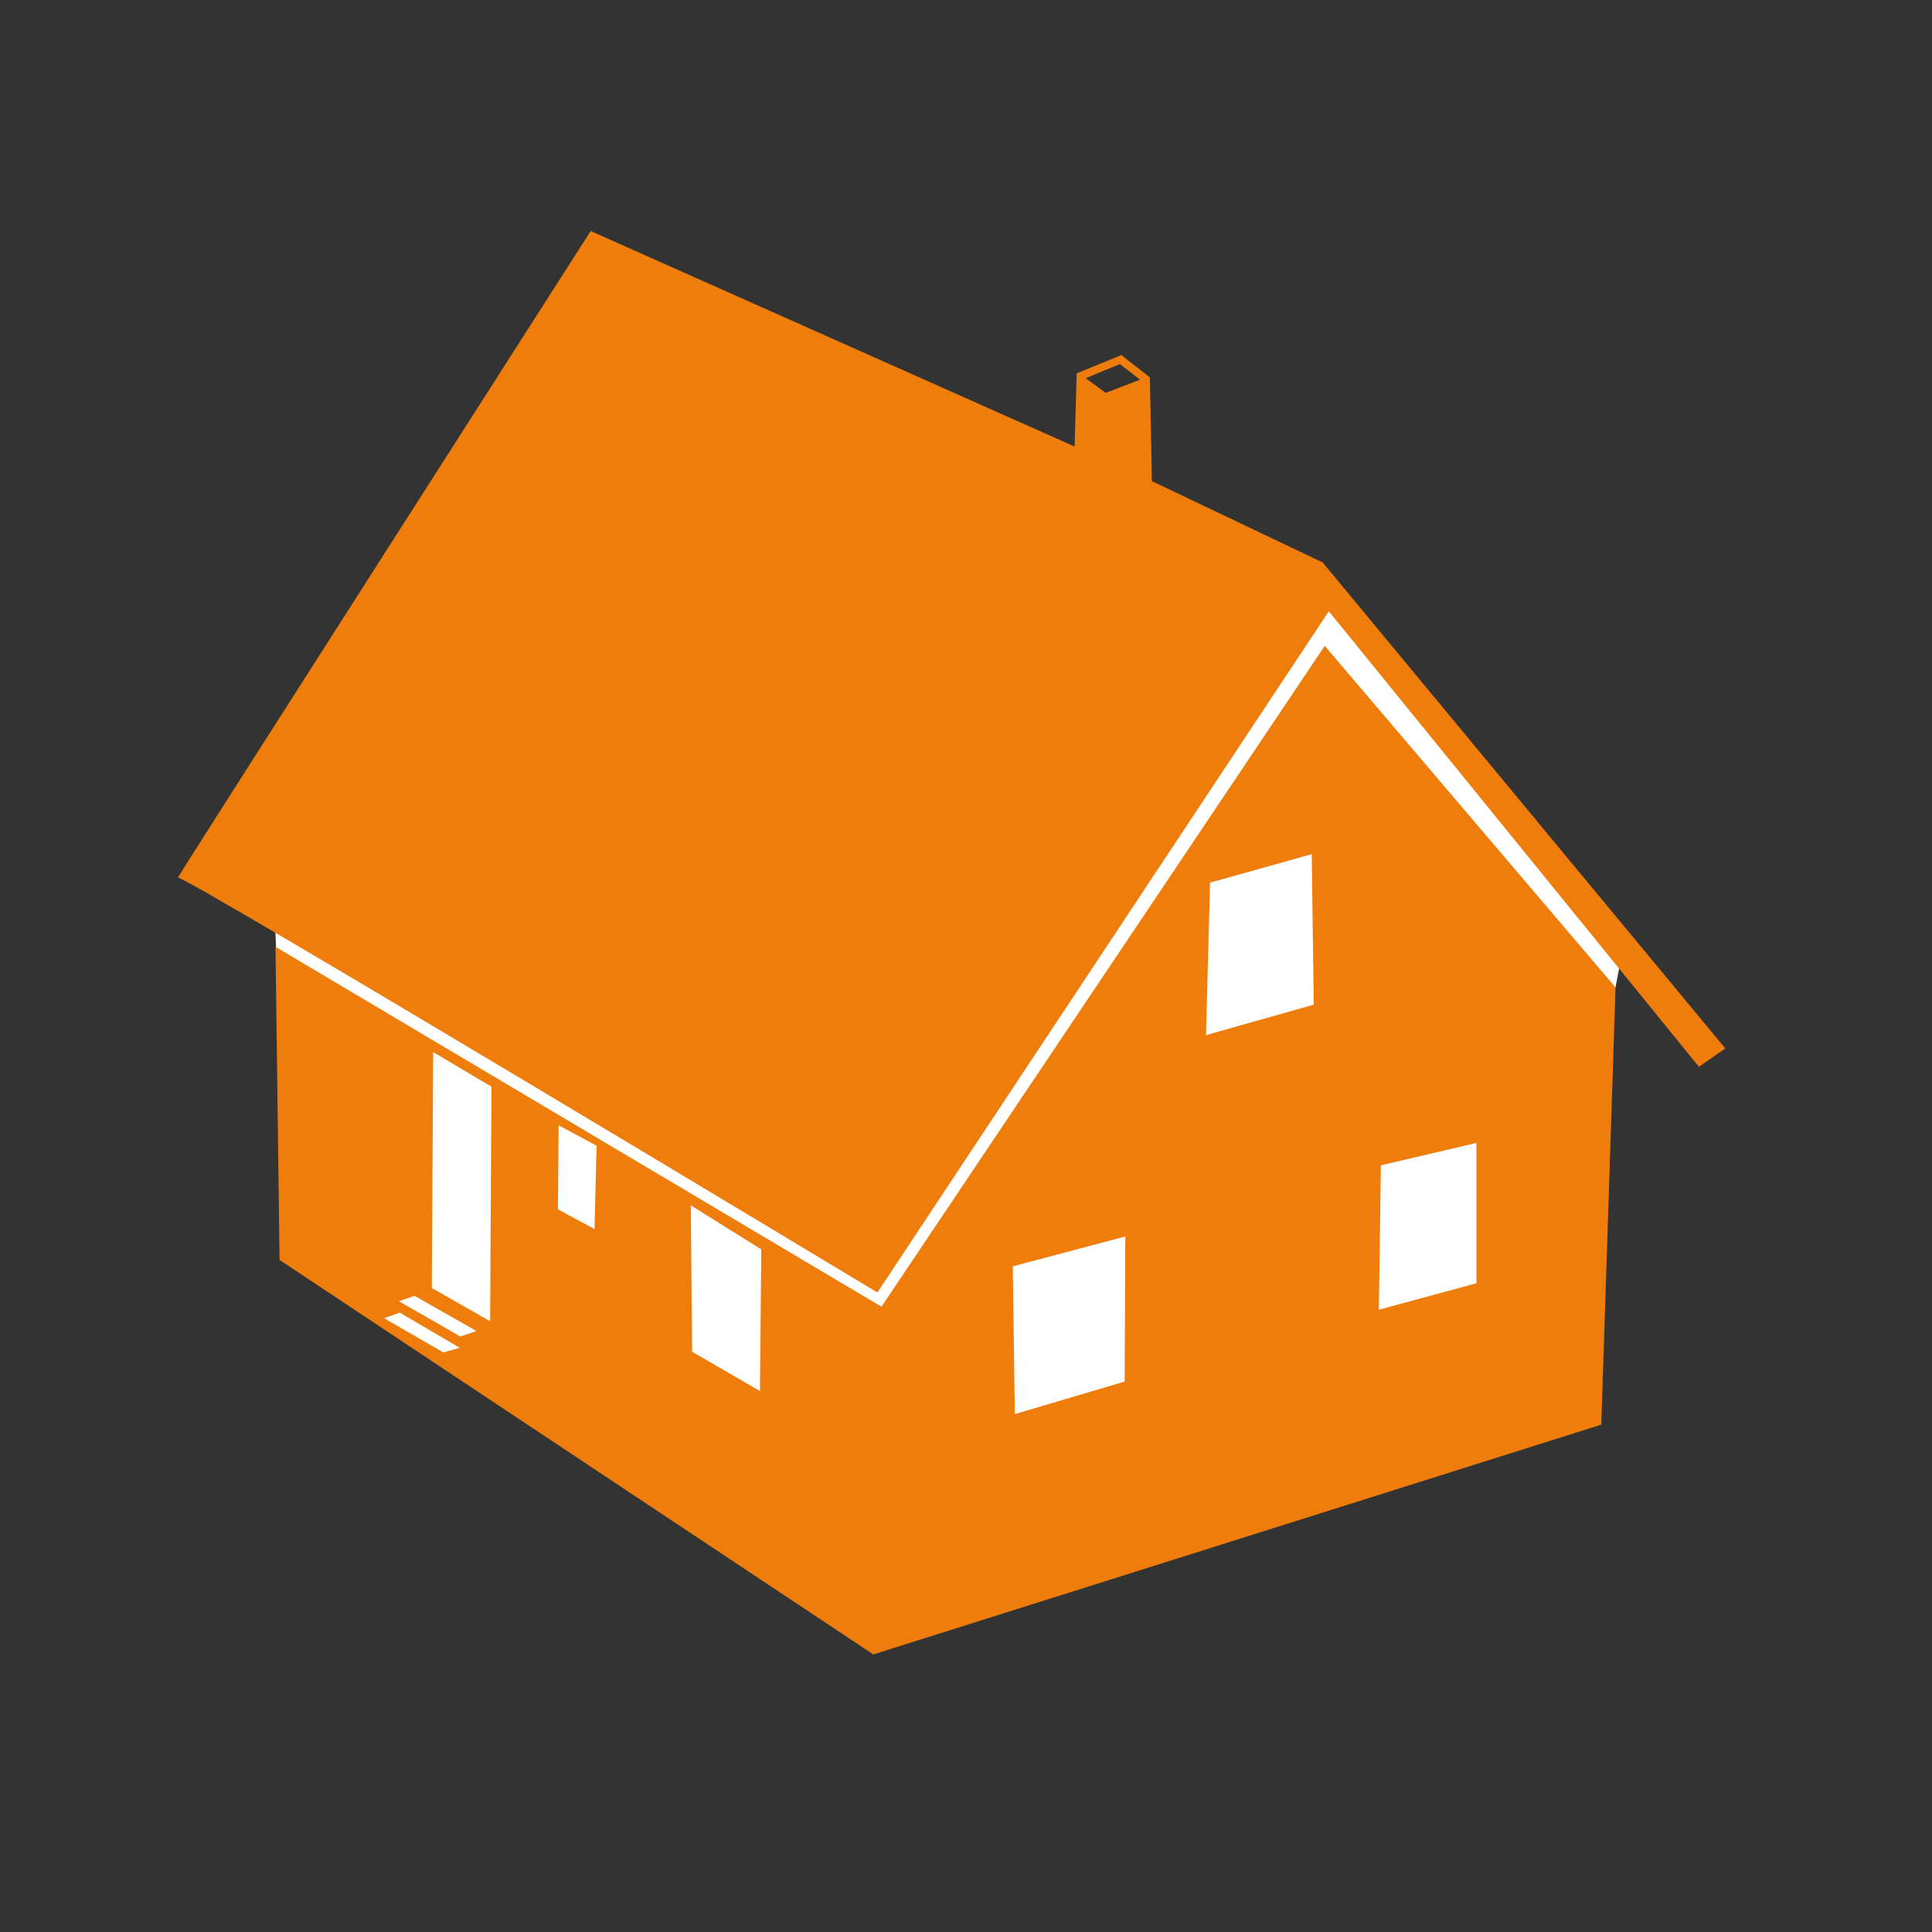
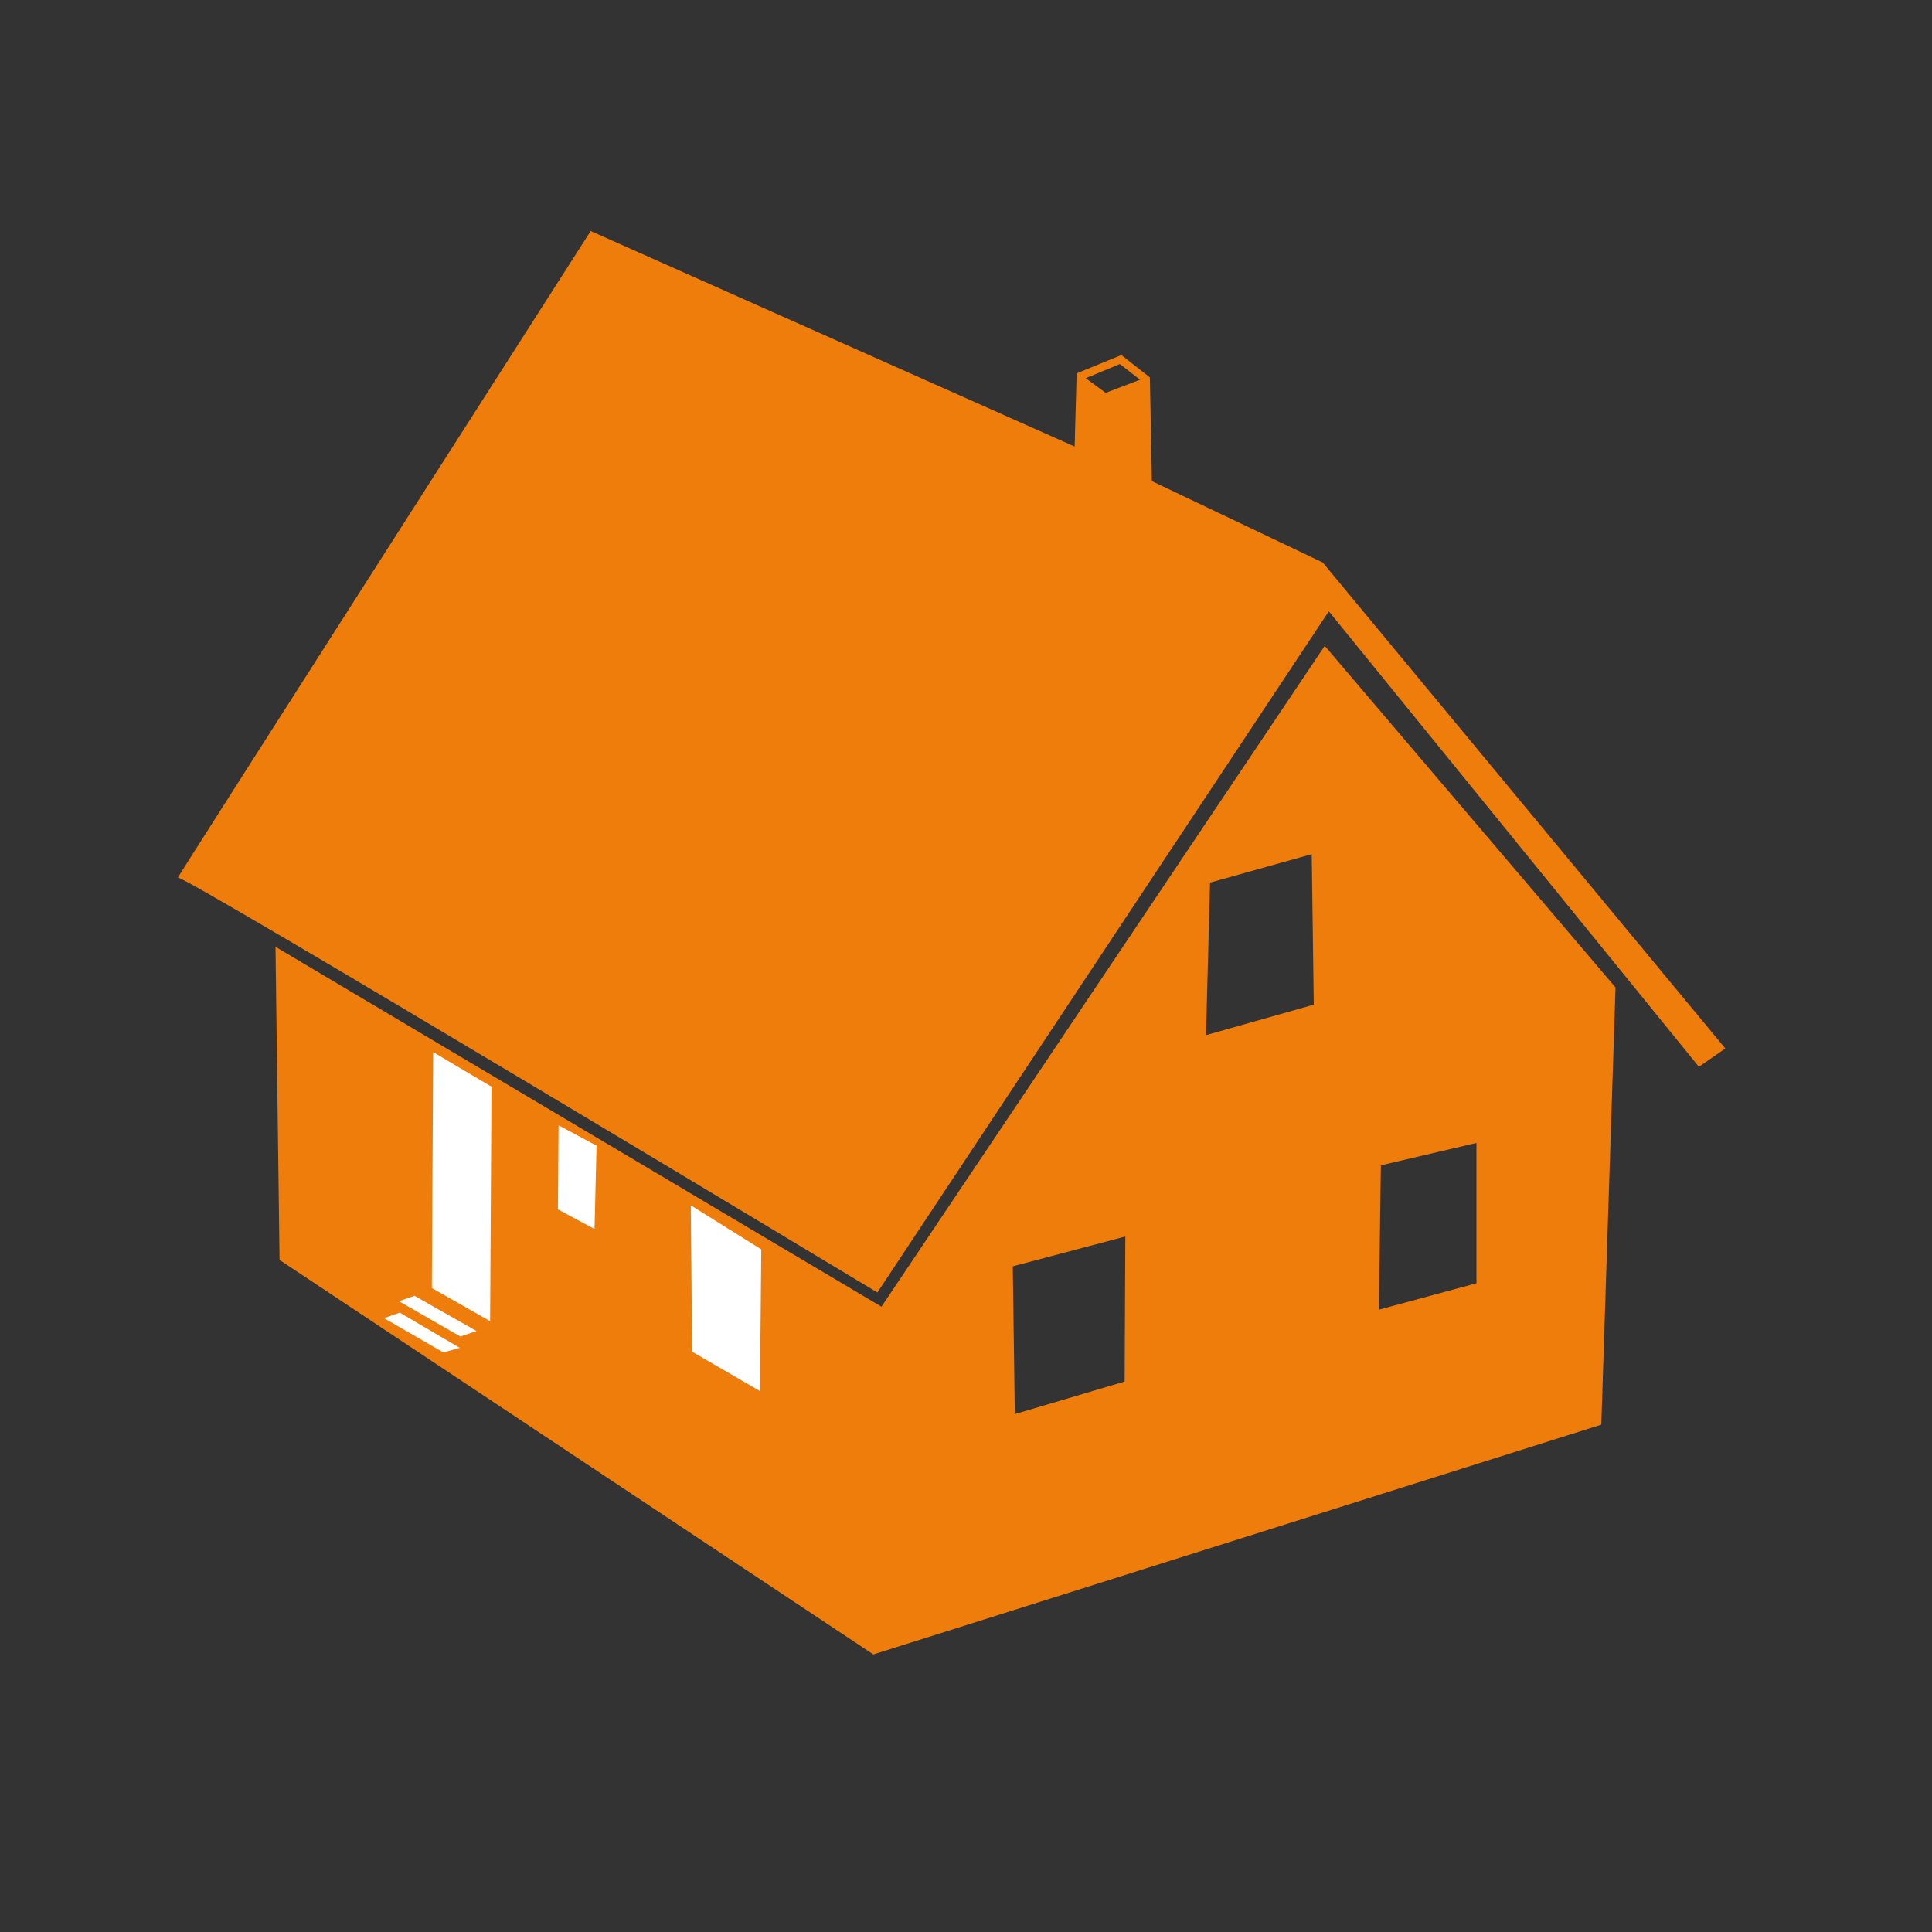
<svg xmlns="http://www.w3.org/2000/svg" version="1.1" id="Warstwa_1" x="0px" y="0px" width="950px" height="950px" viewBox="0 0 950 950" enable-background="new 0 0 950 950" xml:space="preserve">
  <rect x="0" y="0" width="950" height="950" fill="#333333" stroke="none" />
  <g id="Warstwa_3">
    <path fill="#FFFFFF" d="M208.5,512.5l192,113l-9,159.5L183,647L208.5,512.5z" />
-     <polygon fill="#FFFFFF" points="482.5,618.5 488.5,742.5 766.5,690 737,478 640.5,374 585,434  " />
-     <polygon fill="#FFFFFF" points="135,448 136,472 435.5,650.5 794.382,485.553 797.5,469 653,292  " />
  </g>
  <g>
    <path fill="#EF7D0B" d="M650.399,276.58l-83.99-39.995l-0.999-50.994l-13.999-10.999l-21.996,8.999l-1,35.995L290.444,113.6   c0,0-204.844,320.117-202.975,317.96c1.869-2.157,343.957,203.975,343.957,203.975L653.4,300.576l181.976,223.975l12.998-8.999   L650.399,276.58z M543.67,193.172l-9.792-7.208l16.792-6.958l9.916,7.708L543.67,193.172z" />
    <path fill="#EF7D0B" d="M433.427,642.533L135.464,465.556l2,153.979l291.963,193.977l357.955-112.984l7-214.974L651.4,317.574   L433.427,642.533z M218.003,665.008l-29.167-16.834l7.729-2.729l29.521,17.313L218.003,665.008z M226.336,657.174l-30.167-17.332   l7.667-2.668l30.5,17.334L226.336,657.174z M241.003,649.674l-28.667-16.334l0.667-116l28.667,17L241.003,649.674z M292.336,604.34   l-18-9.666l0.333-41.334l18.667,10L292.336,604.34z M373.669,684.008l-33.333-19.334l-0.667-72l34.667,21.666L373.669,684.008z    M553.003,679.34l-54,16l-1-72.666l55.334-14.666L553.003,679.34z M593.003,509.007l2-75l50-14l1,74L593.003,509.007z    M679.002,573.008l46.998-11v69l-47.999,13L679.002,573.008z" />
  </g>
</svg>